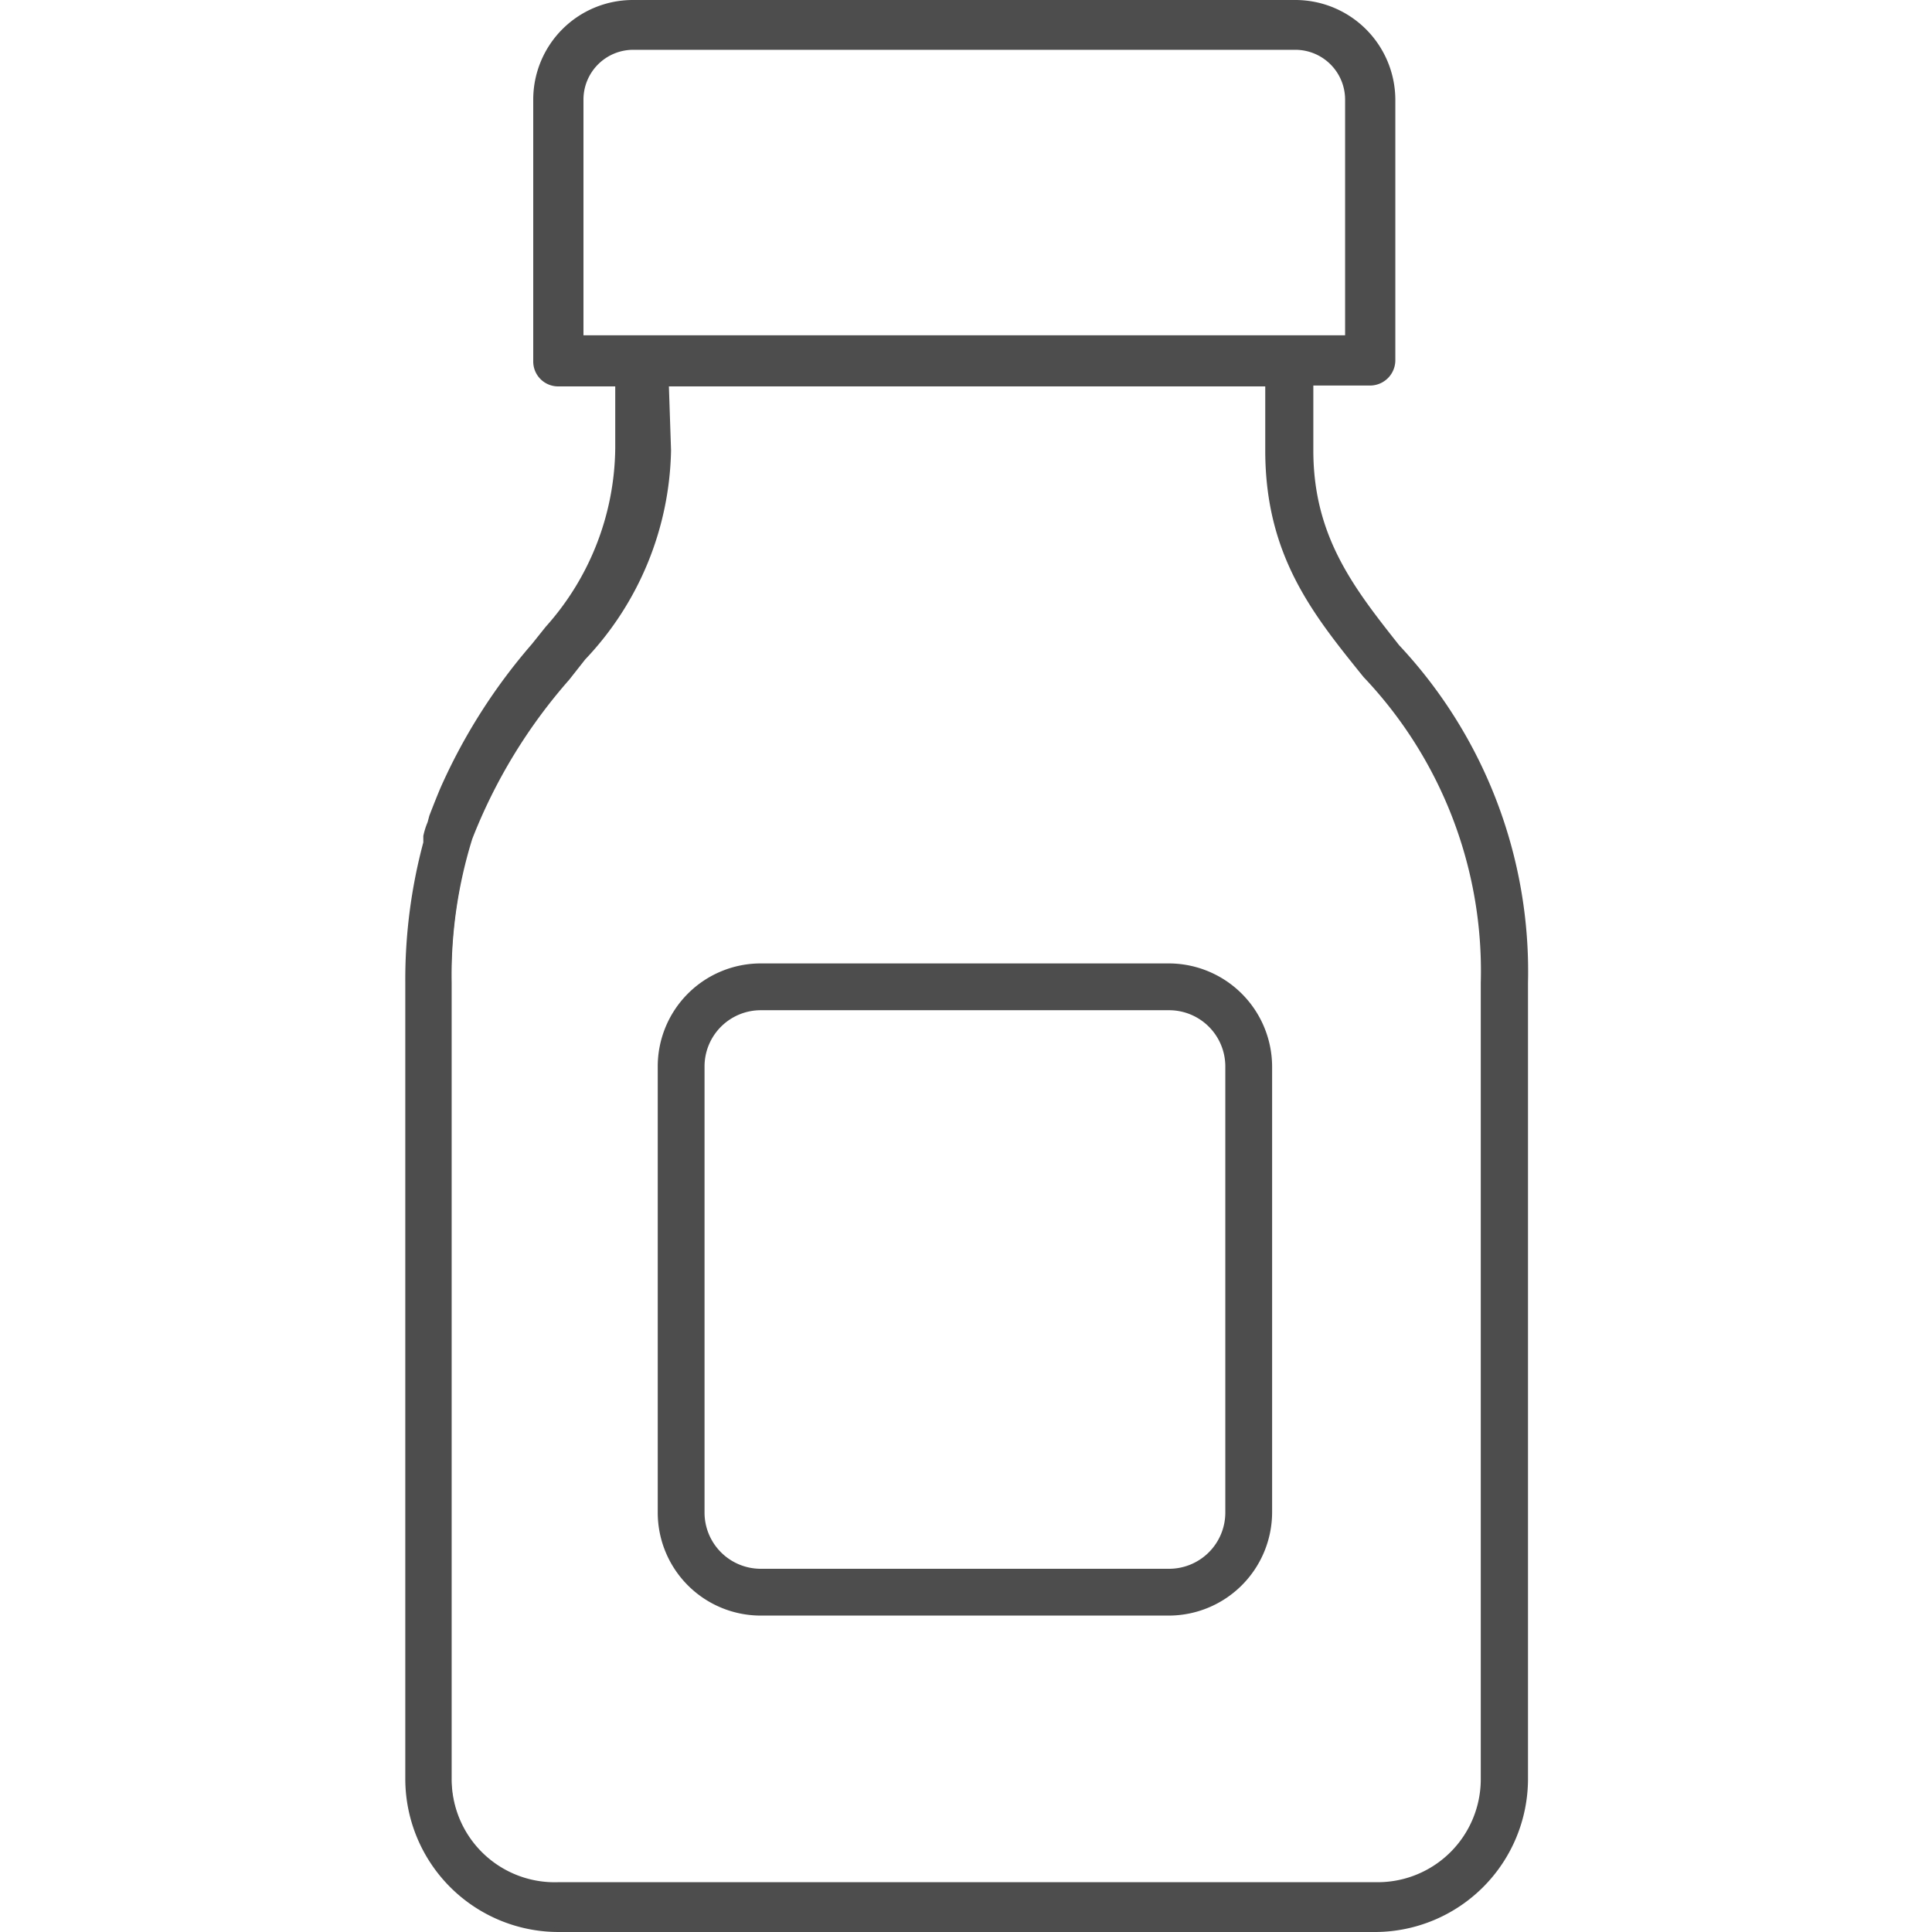
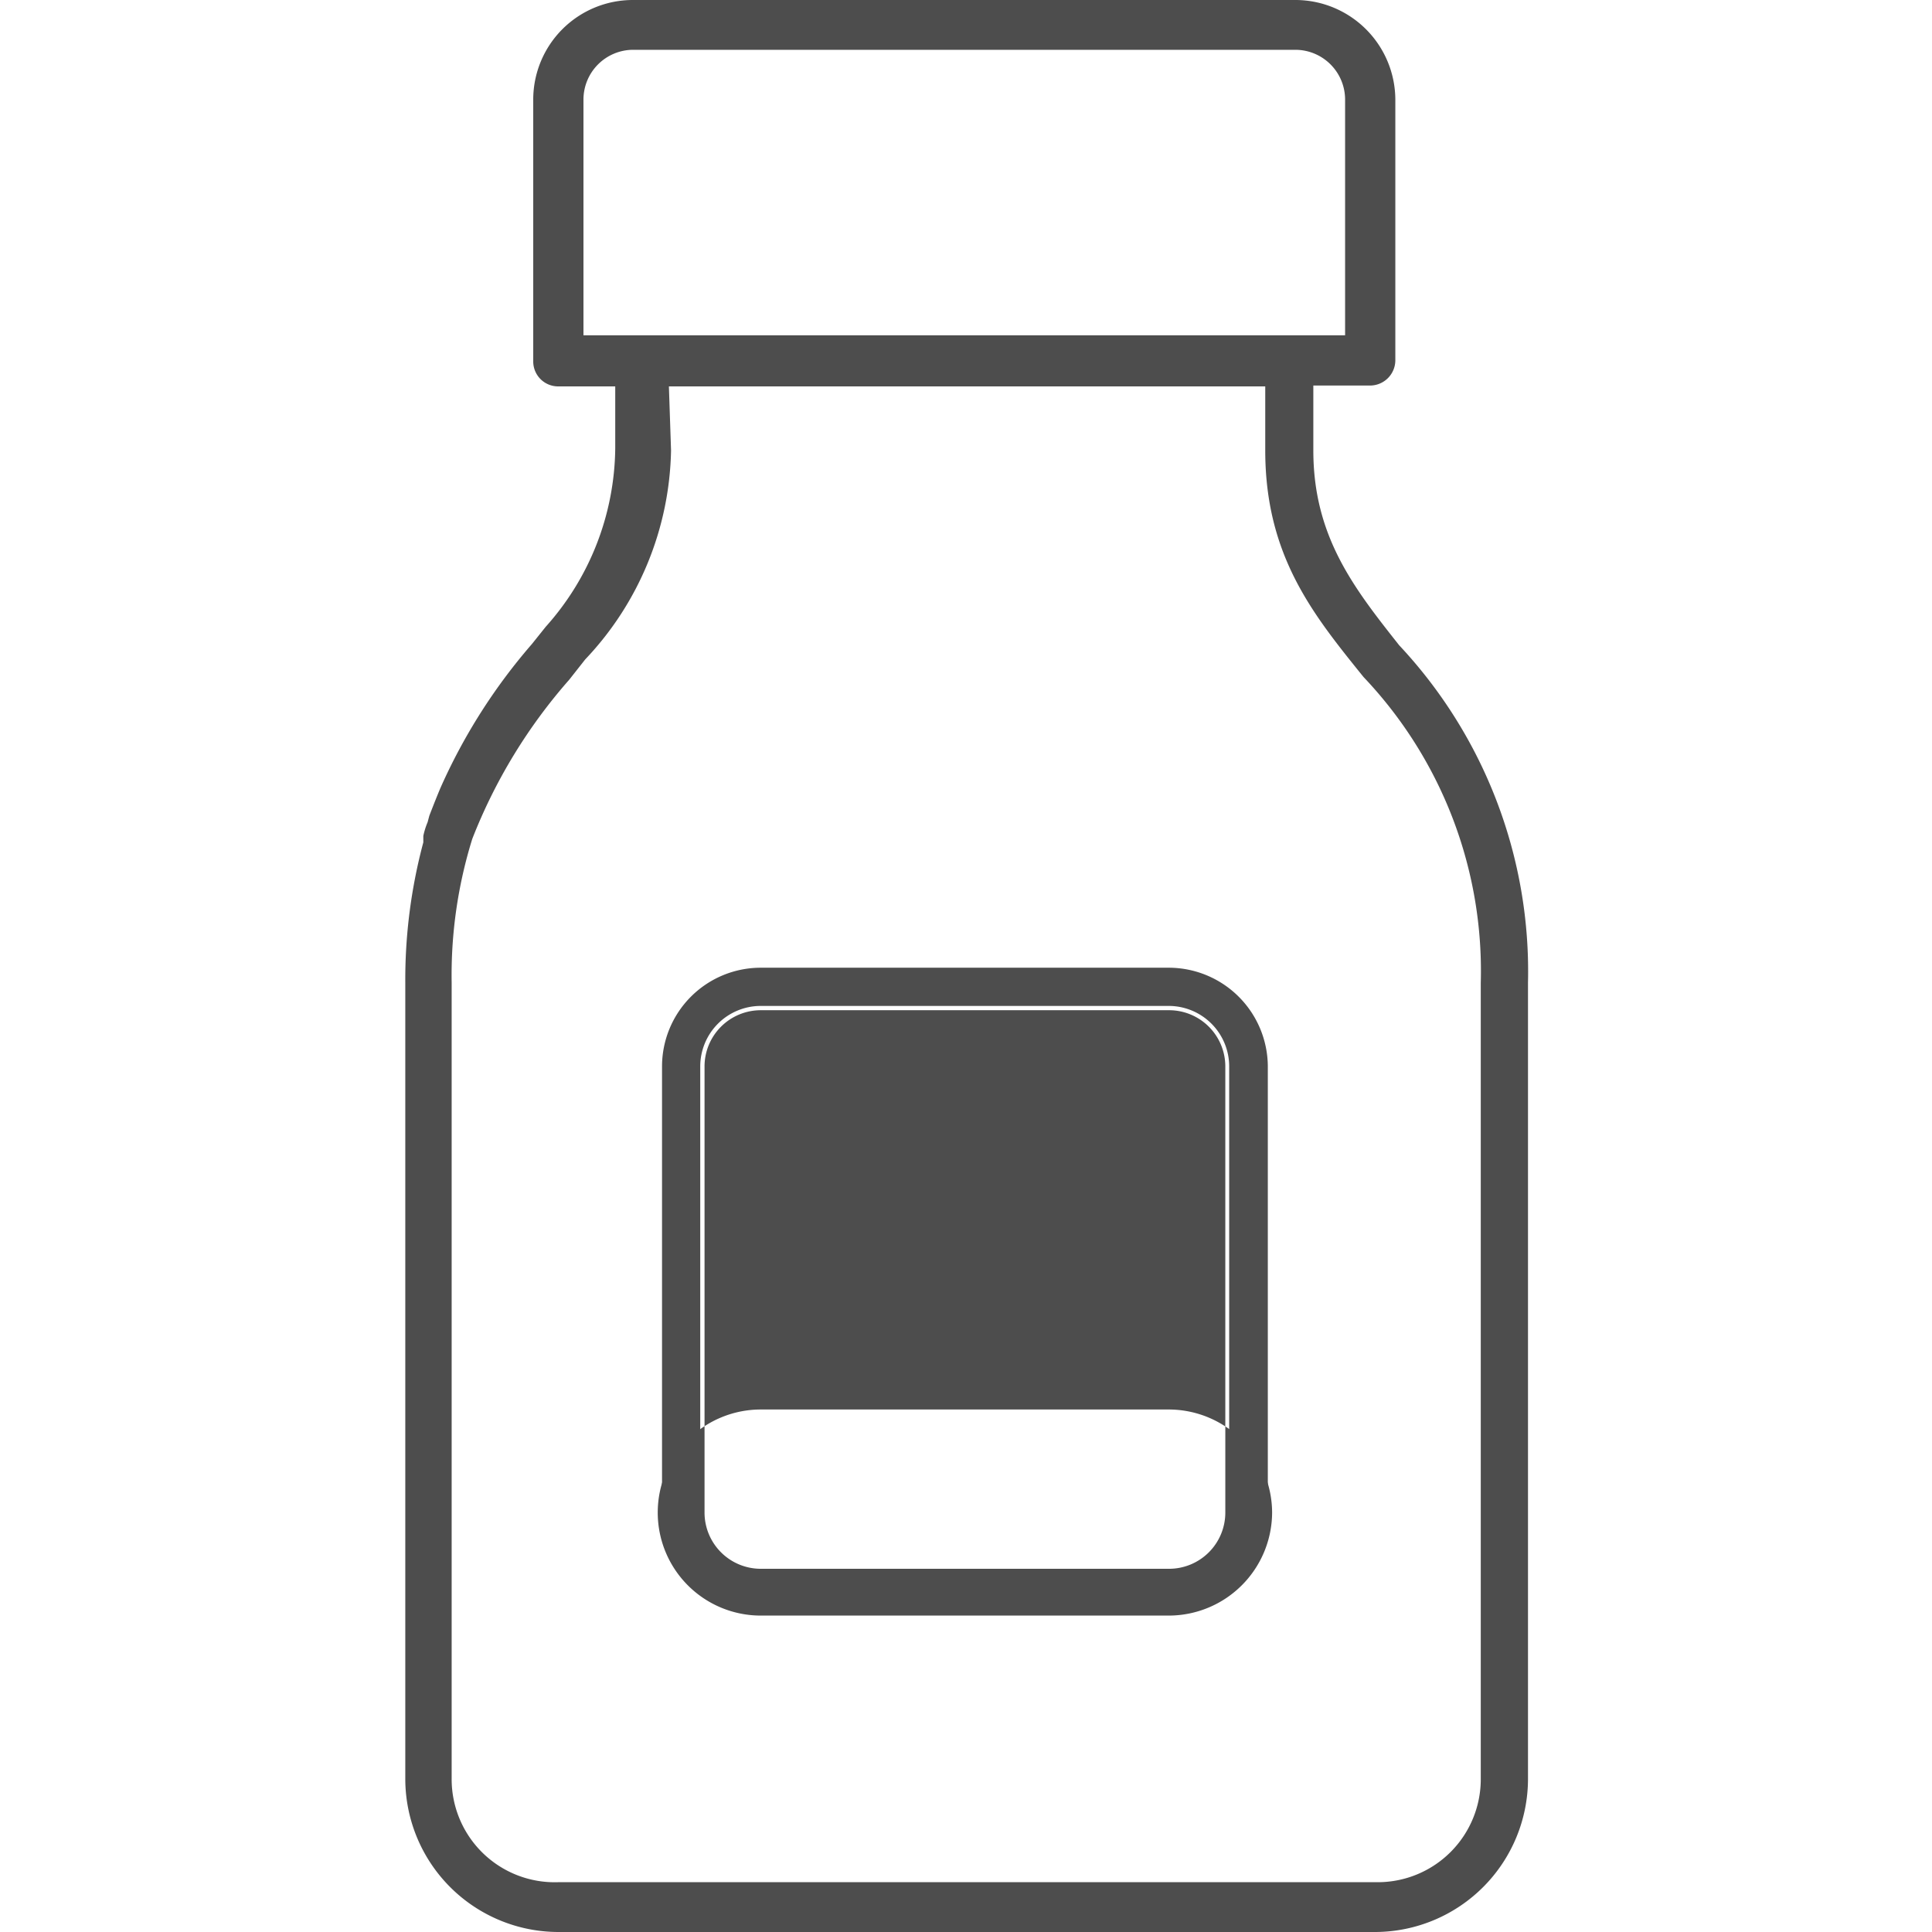
<svg xmlns="http://www.w3.org/2000/svg" viewBox="0 0 45 45">
  <defs>
    <style>.cls-1{fill:#4d4d4d;}</style>
  </defs>
  <title>icons</title>
  <g id="Layer_1" data-name="Layer 1">
    <path class="cls-1" d="M13,45a3.57,3.57,0,0,1-3.56-3.56V22.89a12.36,12.36,0,0,1,.42-3.27l0-.15a1.74,1.74,0,0,1,.1-.32L10,19c.1-.26.18-.46.26-.65A13.39,13.39,0,0,1,12.39,15l.32-.4a6.32,6.32,0,0,0,1.62-4.15V9H13a.58.58,0,0,1-.58-.58V2.32A2.32,2.32,0,0,1,14.74,0H30.18A2.33,2.33,0,0,1,32.5,2.32V8.4a.59.59,0,0,1-.59.58H30.59v1.51c0,2,.94,3.2,2,4.54a11.11,11.11,0,0,1,3,7.86V41.44A3.57,3.57,0,0,1,32.05,45Zm2.63-34.51a7.26,7.26,0,0,1-2,4.87l-.37.47A12.48,12.48,0,0,0,11,19.54a10.68,10.68,0,0,0-.48,3.35V41.44A2.4,2.4,0,0,0,13,43.84h19.1a2.4,2.4,0,0,0,2.39-2.4V22.89a9.94,9.94,0,0,0-2.73-7.12c-1.17-1.45-2.29-2.82-2.29-5.28V9H15.58ZM31.33,7.81V2.32a1.16,1.16,0,0,0-1.15-1.16H14.74a1.16,1.16,0,0,0-1.15,1.16V7.81Z" />
-     <path class="cls-1" d="M13,44.9a3.46,3.46,0,0,1-3.46-3.46V22.89a12.26,12.26,0,0,1,.42-3.25v-.16c0-.11.06-.2.09-.29l.05-.13c.09-.25.17-.45.26-.64a13.27,13.27,0,0,1,2.13-3.33l.33-.4a6.4,6.4,0,0,0,1.64-4.2V8.88H13a.49.49,0,0,1-.48-.48V2.32A2.22,2.22,0,0,1,14.74.1H30.18A2.22,2.22,0,0,1,32.4,2.32V8.4a.49.49,0,0,1-.49.48H30.49v1.61c0,2.08,1,3.25,2.05,4.6a11,11,0,0,1,3,7.8V41.44a3.46,3.46,0,0,1-3.46,3.46Zm2.53-34.41a7.12,7.12,0,0,1-1.94,4.8l-.37.48a12.77,12.77,0,0,0-2.23,3.74,11.17,11.17,0,0,0-.48,3.38V41.44A2.5,2.5,0,0,0,13,43.93h19.1a2.5,2.5,0,0,0,2.49-2.49V22.89a10.07,10.07,0,0,0-2.75-7.19c-1.17-1.43-2.27-2.79-2.27-5.21V8.88h-14Zm-.74-9.43a1.26,1.26,0,0,0-1.25,1.26V7.91H31.43V2.32a1.26,1.26,0,0,0-1.25-1.26Z" />
-     <path class="cls-1" d="M17.72,37.63a2.4,2.4,0,0,1-2.4-2.4V24.84a2.4,2.4,0,0,1,2.4-2.4h9.51a2.41,2.41,0,0,1,2.4,2.4V35.23a2.41,2.41,0,0,1-2.4,2.4Zm0-14.1a1.31,1.31,0,0,0-1.31,1.31V35.23a1.31,1.31,0,0,0,1.31,1.31h9.51a1.31,1.31,0,0,0,1.31-1.31V24.84a1.31,1.31,0,0,0-1.31-1.31Z" />
+     <path class="cls-1" d="M17.72,37.63a2.4,2.4,0,0,1-2.4-2.4a2.4,2.4,0,0,1,2.4-2.4h9.51a2.41,2.41,0,0,1,2.4,2.4V35.23a2.41,2.41,0,0,1-2.4,2.4Zm0-14.1a1.31,1.31,0,0,0-1.31,1.31V35.23a1.31,1.31,0,0,0,1.31,1.31h9.51a1.31,1.31,0,0,0,1.31-1.31V24.84a1.31,1.31,0,0,0-1.31-1.31Z" />
    <path class="cls-1" d="M27.23,22.54H17.72a2.3,2.3,0,0,0-2.3,2.3V35.23a2.31,2.31,0,0,0,2.3,2.3h9.51a2.31,2.31,0,0,0,2.3-2.3V24.84A2.31,2.31,0,0,0,27.23,22.54Zm1.4,12.69a1.4,1.4,0,0,1-1.4,1.4H17.72a1.41,1.41,0,0,1-1.41-1.4V24.84a1.41,1.41,0,0,1,1.41-1.41h9.51a1.41,1.41,0,0,1,1.4,1.41Z" />
  </g>
</svg>